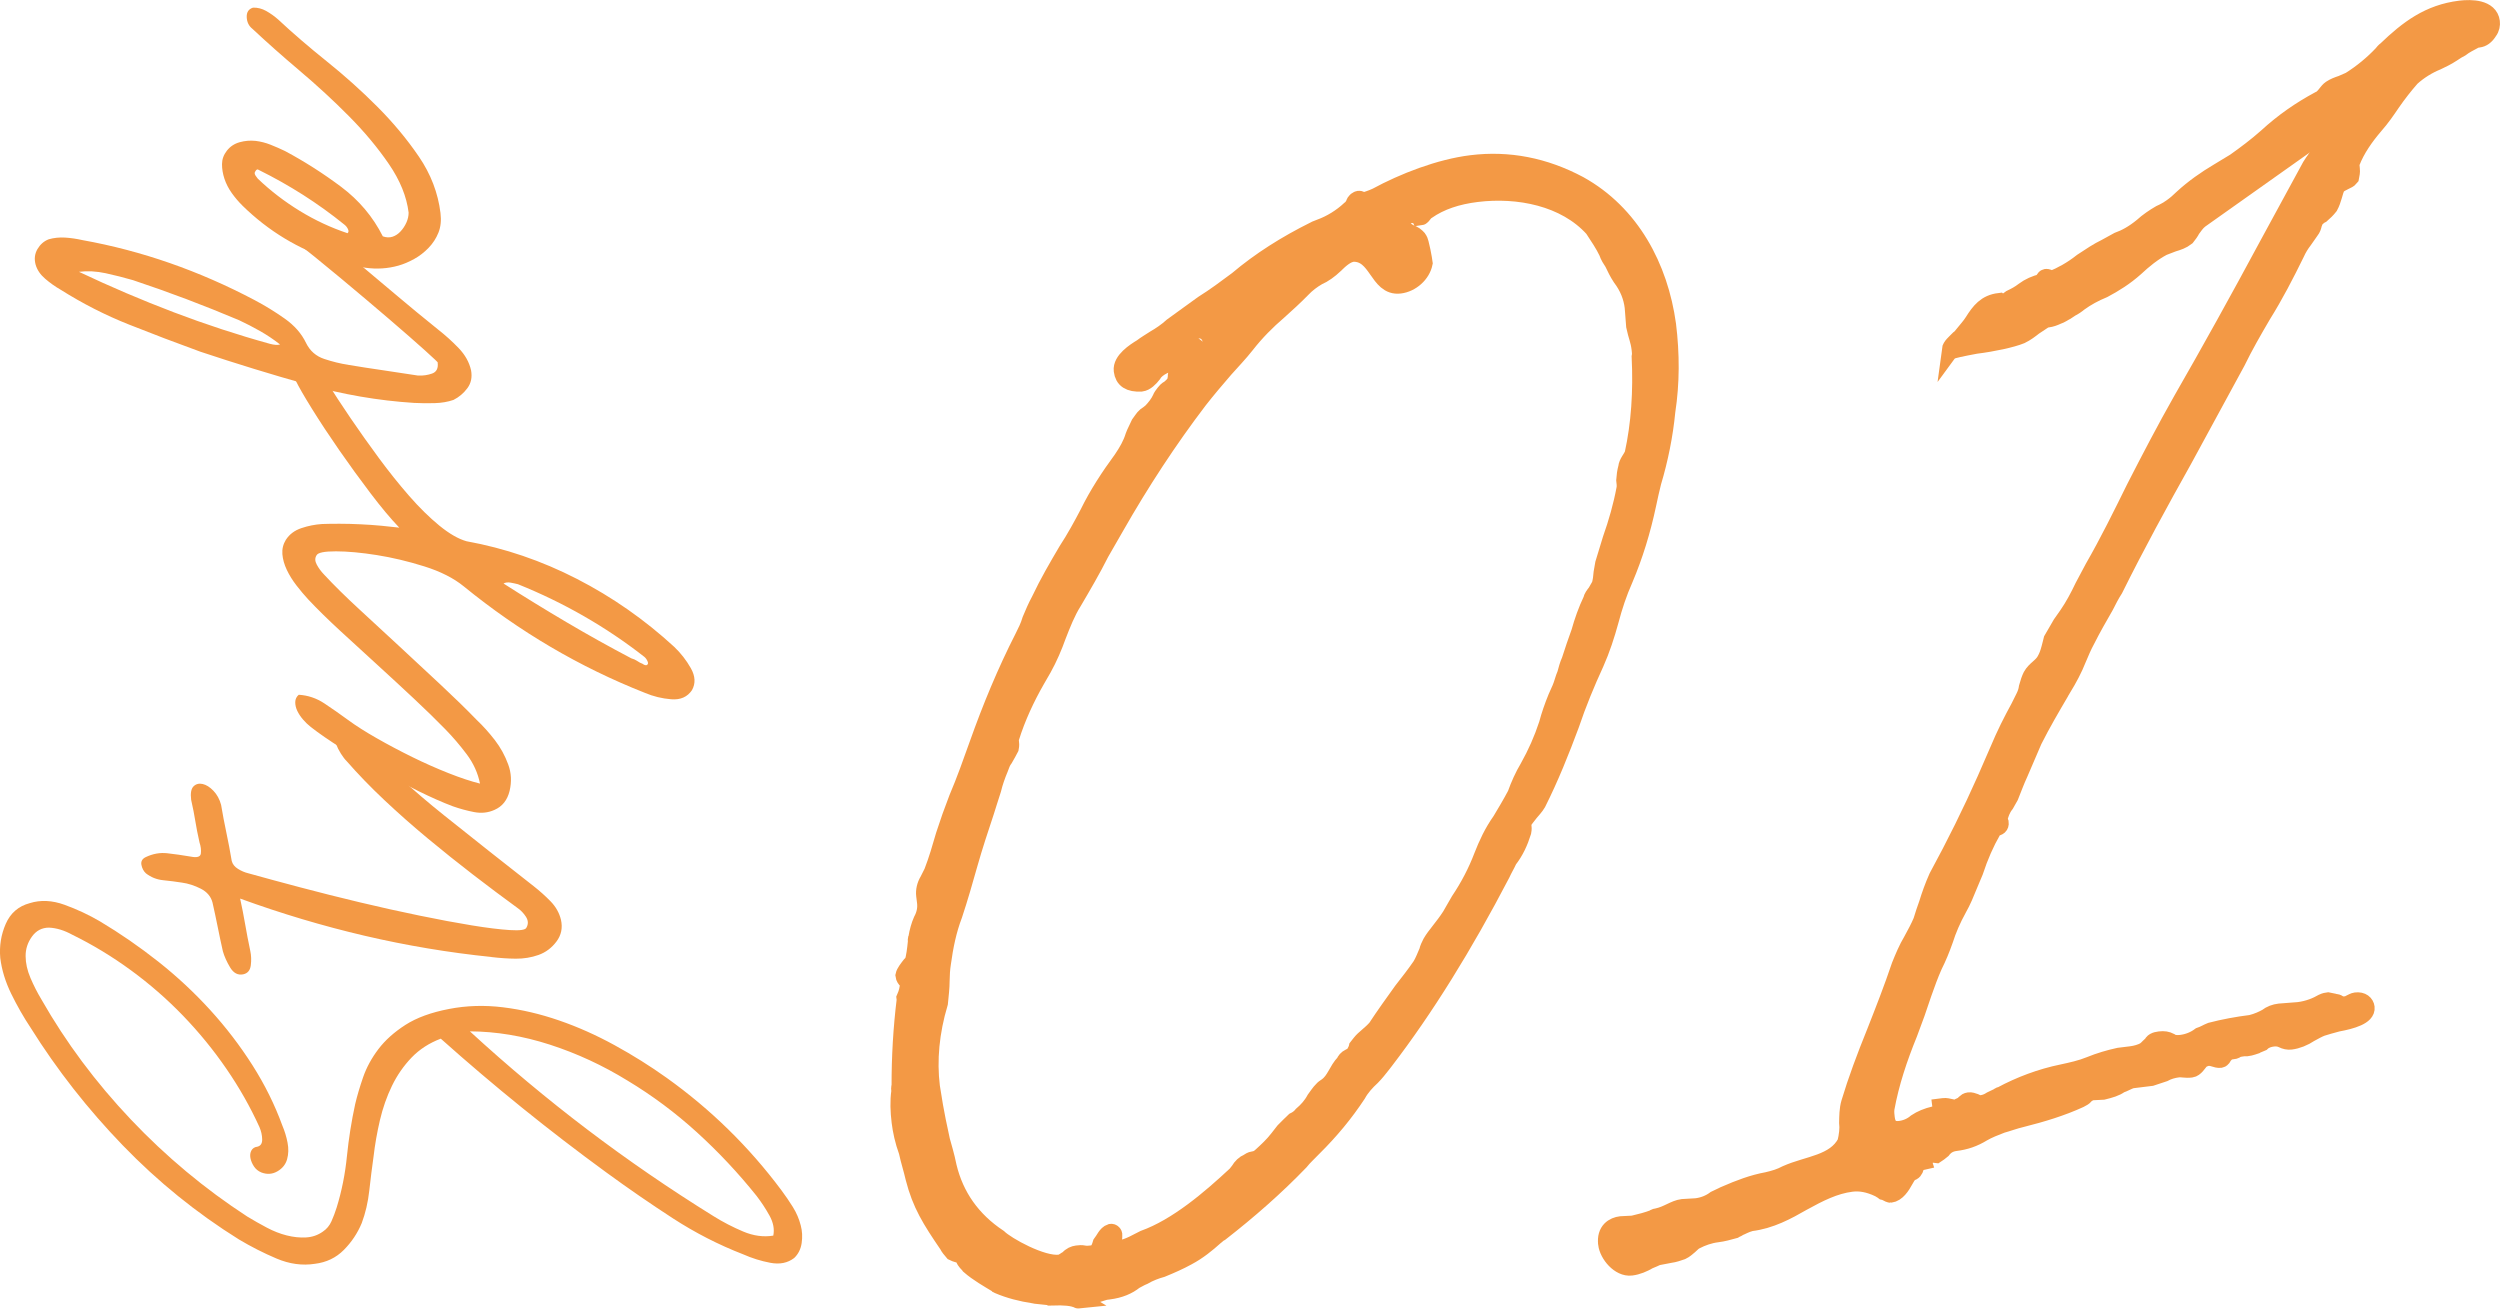
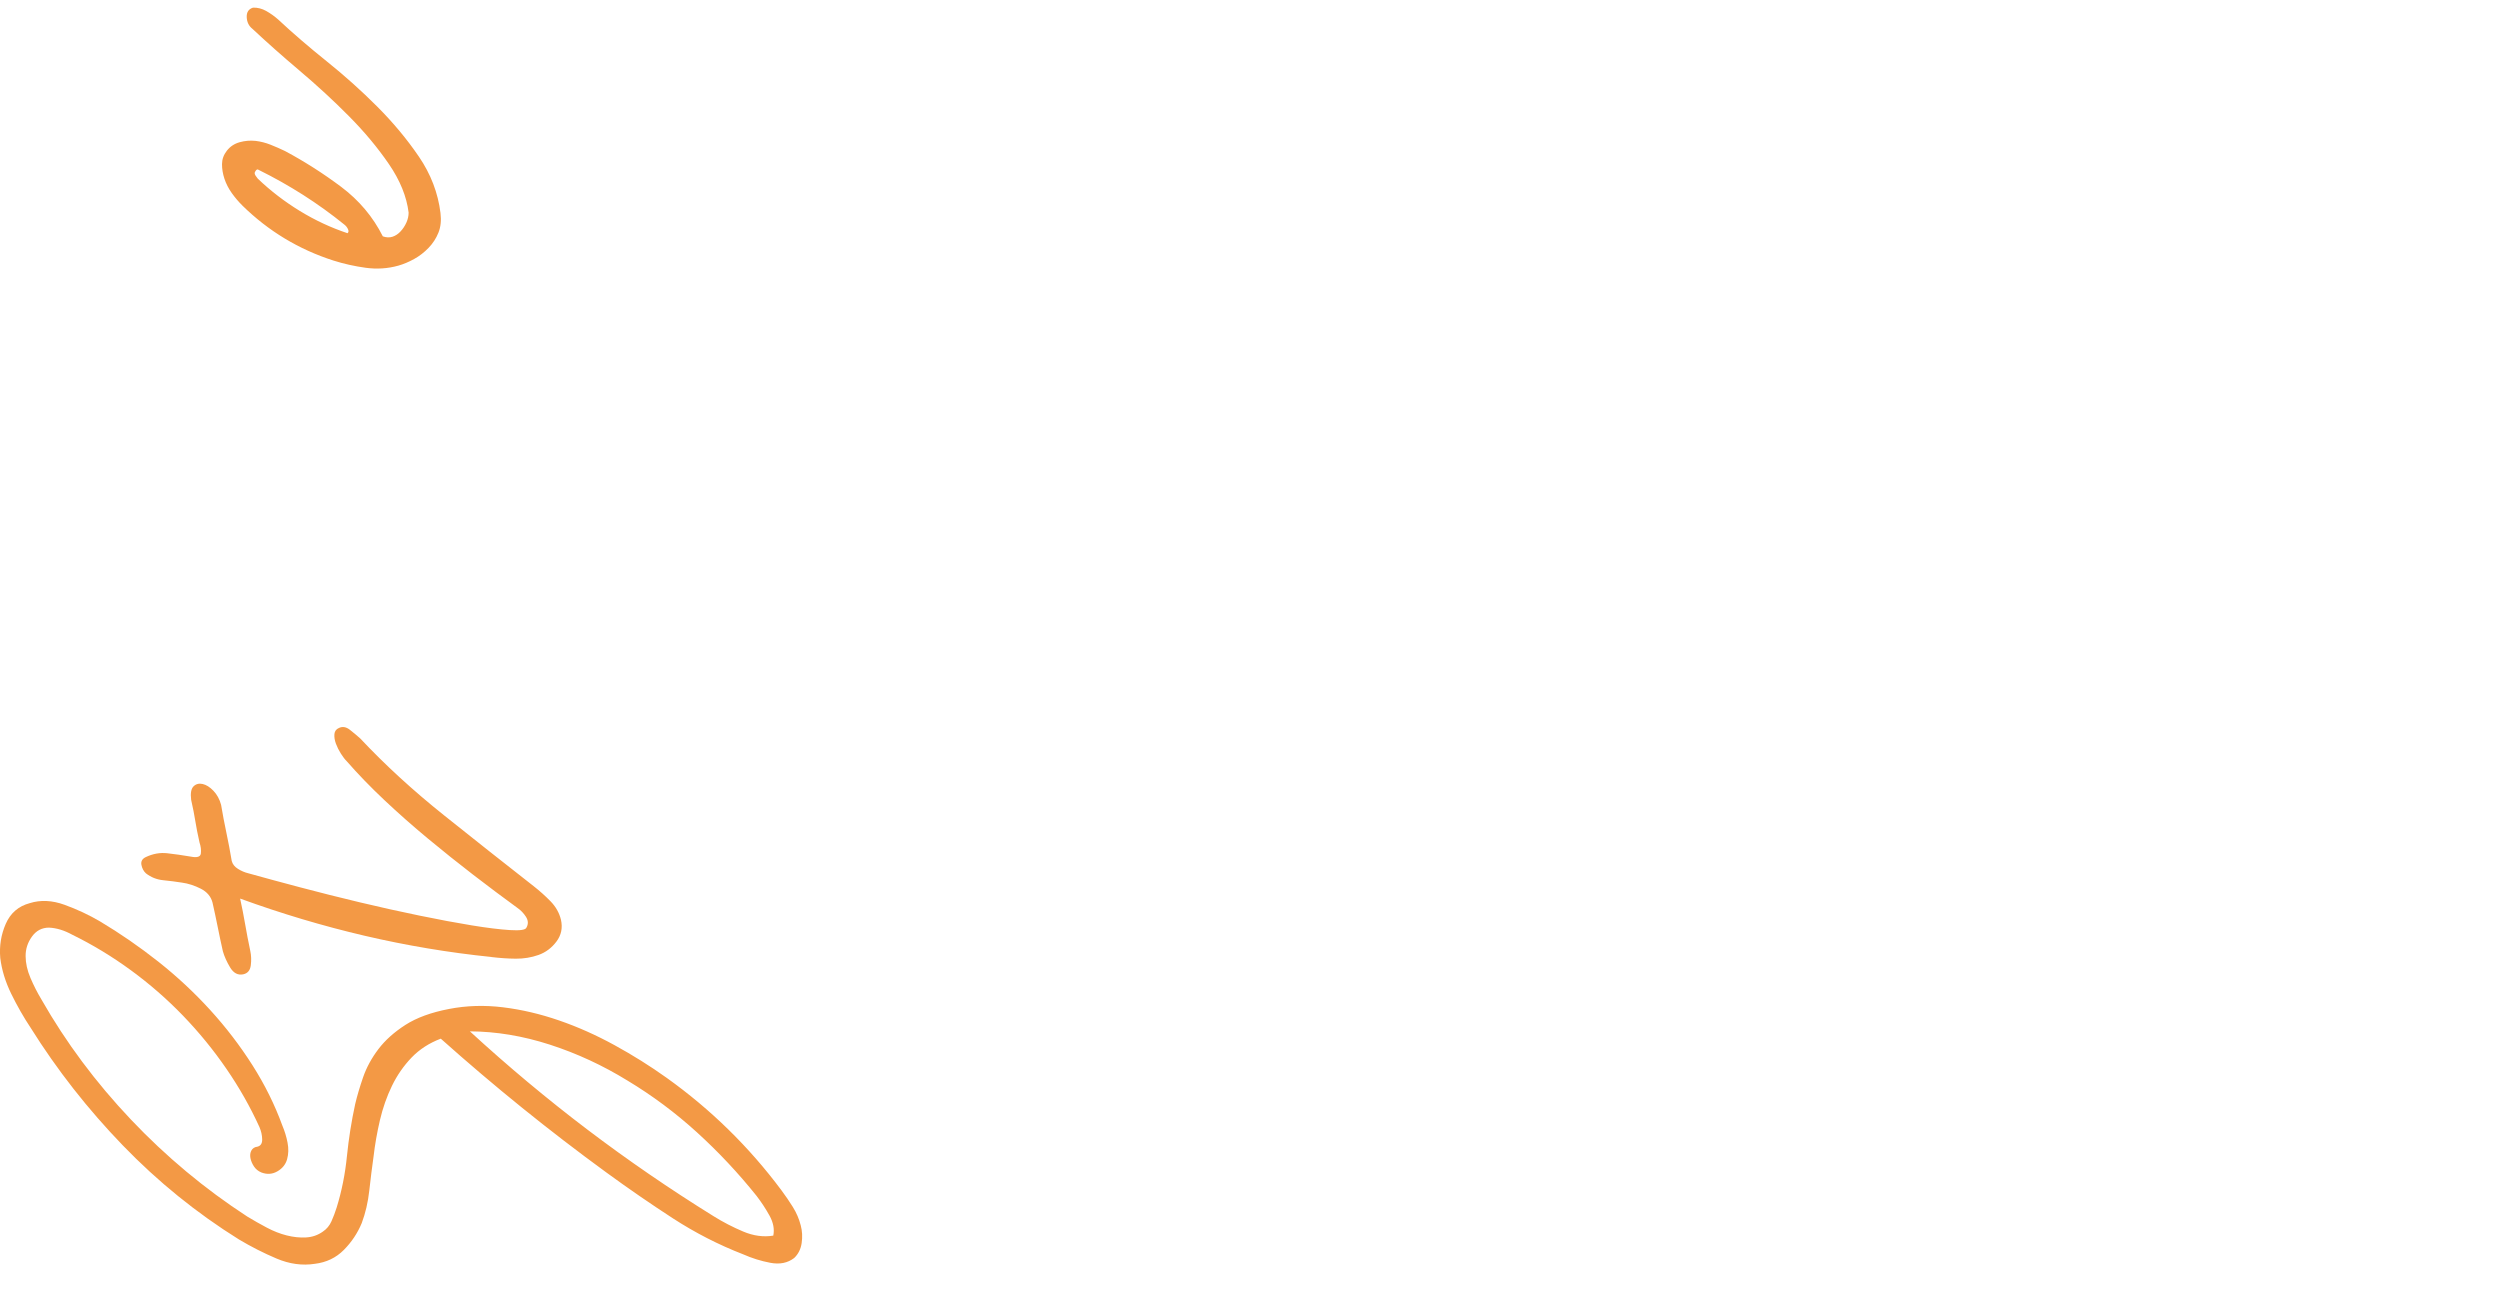
<svg xmlns="http://www.w3.org/2000/svg" id="_レイヤー_3" width="161.904" height="84.741" viewBox="0 0 161.904 84.741">
  <defs>
    <style>.cls-1{stroke:#f39945;stroke-miterlimit:10;stroke-width:1.207px;}.cls-1,.cls-2{fill:#f39945;}</style>
  </defs>
  <path class="cls-2" d="M29.079,65.342c1.132-.22,2.299-.256,3.503-.107,1.204.148,2.411.432,3.62.849,1.21.417,2.407.951,3.592,1.6s2.309,1.353,3.372,2.112c2.864,2.046,5.345,4.476,7.442,7.29.258.346.504.706.739,1.082.234.375.404.773.51,1.19.099.365.118.747.06,1.145-.059.397-.222.721-.487.969-.419.321-.932.424-1.538.31-.607-.114-1.195-.298-1.766-.551-1.584-.614-3.101-1.391-4.55-2.331-1.448-.94-2.884-1.93-4.306-2.968-1.863-1.36-3.687-2.76-5.466-4.198-1.78-1.439-3.532-2.928-5.258-4.468-.746.281-1.376.688-1.891,1.223-.513.535-.937,1.146-1.271,1.833-.333.688-.593,1.427-.778,2.217s-.324,1.583-.416,2.375c-.101.713-.192,1.445-.275,2.196s-.246,1.451-.489,2.101c-.271.653-.658,1.232-1.161,1.739-.504.507-1.127.805-1.87.896-.819.128-1.648.015-2.487-.341-.838-.355-1.65-.768-2.436-1.237-2.742-1.71-5.249-3.741-7.518-6.089-2.269-2.349-4.258-4.886-5.967-7.614-.463-.696-.883-1.433-1.262-2.209-.378-.775-.614-1.547-.708-2.317-.068-.773.051-1.509.355-2.207s.822-1.145,1.553-1.342c.7-.22,1.452-.185,2.256.107.805.292,1.569.649,2.294,1.073,1.309.782,2.567,1.652,3.776,2.607,1.209.957,2.327,1.998,3.354,3.124,1.028,1.127,1.942,2.323,2.744,3.584.802,1.262,1.446,2.564,1.935,3.905.152.359.265.729.338,1.11.075.382.064.74-.029,1.075-.094.335-.304.597-.631.785-.327.189-.675.211-1.043.068-.198-.083-.355-.212-.472-.387-.115-.174-.191-.354-.228-.538-.035-.184-.016-.348.061-.492.077-.144.208-.228.394-.25.21-.053.312-.213.305-.482-.006-.269-.065-.53-.177-.787-.592-1.302-1.306-2.561-2.143-3.779-.836-1.217-1.771-2.362-2.806-3.435-1.034-1.072-2.158-2.052-3.372-2.94-1.214-.888-2.479-1.655-3.799-2.302-.521-.286-1.024-.44-1.512-.461-.457.002-.824.196-1.101.58s-.413.805-.41,1.262c.001.458.107.93.314,1.417.208.487.447.956.719,1.408,1.579,2.77,3.507,5.355,5.782,7.757s4.789,4.498,7.541,6.288c.409.248.828.485,1.261.715s.864.399,1.295.507c.432.109.847.153,1.248.13.402-.022.765-.147,1.086-.375.25-.166.437-.39.563-.675s.239-.582.336-.891c.328-1.063.549-2.169.663-3.315.116-1.145.294-2.272.535-3.379.124-.527.296-1.108.514-1.741.22-.633.549-1.239.989-1.819.441-.58,1.023-1.102,1.748-1.568.725-.466,1.666-.811,2.823-1.033ZM40.643,69.984c-1.604-.988-3.282-1.765-5.035-2.332-1.753-.566-3.479-.852-5.178-.86,2.459,2.258,4.996,4.378,7.61,6.361,2.615,1.983,5.337,3.851,8.166,5.606.613.383,1.253.714,1.921.996.667.282,1.319.37,1.952.266.084-.414.004-.842-.238-1.284-.243-.441-.525-.872-.846-1.291-1.178-1.472-2.464-2.843-3.859-4.113-1.396-1.27-2.894-2.386-4.493-3.349Z" />
  <path class="cls-2" d="M31.819,61.975c-2.756-.282-5.493-.741-8.212-1.376-2.719-.637-5.404-1.439-8.056-2.406.121.551.23,1.104.325,1.658s.206,1.134.334,1.737c.062.289.073.597.033.925-.041.329-.205.525-.494.586-.342.069-.622-.078-.843-.442-.219-.363-.376-.715-.473-1.054-.118-.524-.229-1.049-.334-1.575-.106-.526-.217-1.051-.336-1.576-.102-.391-.354-.69-.756-.897-.403-.206-.811-.338-1.222-.395-.384-.061-.788-.112-1.211-.155-.423-.042-.798-.191-1.126-.448-.152-.142-.248-.326-.29-.55-.041-.223.053-.391.282-.5.458-.218.92-.301,1.384-.25.465.051.972.124,1.522.217.415.084.636.018.662-.202.027-.219-.002-.458-.088-.717-.118-.524-.208-.985-.271-1.381-.062-.396-.152-.856-.271-1.381-.052-.424,0-.713.156-.868.157-.154.354-.205.588-.153.235.052.469.199.7.44.231.241.397.544.496.909.102.608.217,1.213.345,1.817.128.604.242,1.209.344,1.817.053.209.188.381.407.516s.438.229.661.282c1.005.281,2.133.587,3.387.918,1.252.331,2.531.653,3.836.964,1.305.312,2.594.598,3.864.859,1.271.262,2.402.473,3.392.634.99.162,1.811.263,2.463.304.651.041,1.01-.009,1.072-.152.134-.231.125-.466-.025-.704-.15-.237-.344-.436-.578-.596-.888-.646-1.83-1.352-2.827-2.118-.996-.767-1.982-1.555-2.958-2.365-.975-.81-1.911-1.637-2.811-2.484-.898-.845-1.708-1.683-2.43-2.51-.122-.119-.251-.286-.385-.499-.133-.212-.241-.428-.322-.647-.08-.218-.112-.424-.096-.615.017-.19.116-.323.295-.399.229-.109.463-.07.701.115.238.187.464.375.675.564,1.612,1.716,3.42,3.373,5.421,4.972,2.002,1.6,3.941,3.133,5.819,4.601.386.303.75.629,1.09.978.339.349.562.747.671,1.191.118.525.021.995-.291,1.41-.312.416-.702.706-1.167.871-.464.164-.953.244-1.466.24-.512-.004-1.041-.041-1.589-.107Z" />
-   <path class="cls-2" d="M18.518,34.952c.227-.351.559-.6.999-.749.44-.149.887-.237,1.342-.267.321-.012.698-.018,1.13-.017.431.001.884.012,1.357.035.475.022.931.054,1.366.095.437.041.817.081,1.146.122-.555-.579-1.179-1.324-1.87-2.236-.691-.912-1.364-1.839-2.02-2.784-.654-.943-1.242-1.834-1.763-2.673s-.871-1.449-1.054-1.831c-.141-.278-.252-.575-.331-.889-.079-.313-.083-.622-.013-.928.017-.082.073-.17.169-.263.097-.093.204-.152.322-.181.117-.028.249-.003.393.073.145.077.272.244.384.499.272.452.634,1.041,1.087,1.767.453.726.967,1.512,1.542,2.357s1.187,1.707,1.833,2.584c.647.877,1.3,1.693,1.958,2.447s1.31,1.395,1.953,1.922c.645.527,1.231.866,1.762,1.016,2.48.45,4.863,1.262,7.149,2.437,2.287,1.174,4.387,2.641,6.3,4.4.428.406.787.867,1.079,1.383.293.516.317.992.074,1.425-.297.441-.744.638-1.343.59-.599-.048-1.167-.187-1.707-.417-4.221-1.665-8.126-3.96-11.719-6.888-.658-.538-1.514-.972-2.564-1.301-1.05-.329-2.077-.574-3.08-.733-1.003-.159-1.882-.24-2.637-.242s-1.176.083-1.262.256c-.113.176-.109.377.014.604.122.228.275.438.461.631.651.702,1.41,1.45,2.276,2.247.865.796,1.747,1.611,2.645,2.444.896.833,1.779,1.654,2.646,2.463.867.81,1.641,1.563,2.318,2.262.428.406.825.849,1.194,1.329.368.48.654,1.004.859,1.571.201.542.23,1.11.089,1.707-.144.596-.47,1.008-.98,1.231-.408.185-.848.232-1.317.142-.469-.091-.929-.216-1.38-.376-.648-.243-1.39-.571-2.222-.98-.831-.409-1.674-.852-2.527-1.326-.853-.475-1.674-.96-2.462-1.457-.788-.496-1.451-.953-1.987-1.372-.179-.14-.347-.301-.504-.484-.157-.183-.28-.37-.372-.561-.09-.19-.134-.38-.131-.57.004-.188.079-.346.225-.472.598.035,1.153.222,1.666.563.514.342,1.022.697,1.525,1.066.504.37,1.125.766,1.863,1.186.738.421,1.503.826,2.291,1.214.789.388,1.572.736,2.352,1.045.779.308,1.46.535,2.043.678-.137-.683-.424-1.314-.858-1.895-.436-.58-.899-1.123-1.393-1.628-.585-.601-1.268-1.266-2.043-1.992-.776-.726-1.574-1.464-2.394-2.212-.819-.748-1.616-1.478-2.392-2.191-.773-.714-1.456-1.383-2.046-2.012-.247-.266-.499-.565-.756-.897s-.467-.67-.63-1.014c-.163-.344-.259-.682-.287-1.016-.026-.334.05-.646.229-.938ZM32.608,37.789c1.344.859,2.707,1.696,4.087,2.51,1.379.814,2.775,1.592,4.188,2.335.139.037.267.095.385.174.117.081.232.141.345.18.091.07.175.1.255.09.102-.04.126-.123.069-.251-.056-.128-.129-.227-.218-.296-2.475-1.933-5.199-3.498-8.175-4.696-.14-.036-.299-.071-.478-.103-.18-.031-.332-.013-.458.057Z" />
-   <path class="cls-2" d="M22.543,23.626c.742.125,1.491.241,2.245.35.755.11,1.517.226,2.286.346.325.015.629-.03.913-.132.284-.102.403-.339.357-.711.057.021-.218-.242-.824-.788-.606-.545-1.383-1.224-2.332-2.038-.948-.813-1.993-1.695-3.134-2.646s-2.218-1.822-3.231-2.614c-.238-.187-.464-.381-.678-.584-.213-.202-.376-.432-.488-.687s-.132-.469-.059-.64c.074-.17.232-.244.478-.22.243-.002.528.124.855.38,1.011.766,1.882,1.447,2.615,2.043.734.597,1.438,1.178,2.114,1.741.675.564,1.382,1.158,2.118,1.781.737.624,1.599,1.333,2.585,2.128.477.373.924.776,1.341,1.21.417.434.685.913.803,1.437.082.448.002.835-.241,1.161-.243.327-.543.579-.897.757-.361.125-.764.195-1.207.208-.443.015-.895.009-1.355-.015-2.309-.147-4.614-.545-6.916-1.192-2.303-.646-4.605-1.354-6.91-2.122-1.551-.563-3.091-1.149-4.62-1.757-1.53-.606-3.01-1.361-4.441-2.263-.348-.2-.68-.435-.996-.707-.316-.271-.521-.576-.618-.915-.098-.365-.058-.7.12-1.005.179-.304.421-.517.73-.635.338-.096.69-.132,1.058-.11.366.022.743.078,1.132.165,3.829.688,7.545,1.983,11.146,3.886.663.35,1.312.748,1.945,1.195.635.448,1.097.977,1.388,1.588.251.508.644.851,1.177,1.027.534.177,1.048.303,1.542.377ZM18.137,22.308c-.417-.326-.85-.616-1.299-.871-.449-.254-.902-.489-1.359-.702-1.137-.479-2.271-.934-3.4-1.361-1.13-.427-2.285-.837-3.466-1.231-.587-.17-1.177-.32-1.772-.449-.596-.129-1.172-.16-1.729-.091,2.032.963,4.079,1.837,6.142,2.621,2.063.784,4.142,1.466,6.233,2.044.278.074.496.088.651.041Z" />
  <path class="cls-2" d="M15.699,13.312c-.245-.239-.474-.508-.686-.805-.212-.298-.371-.608-.479-.932-.106-.323-.159-.641-.156-.951.002-.31.107-.6.317-.868.209-.268.484-.45.822-.545.339-.095.686-.125,1.04-.087.328.041.648.122.96.246.312.123.625.26.939.41,1.27.679,2.481,1.453,3.639,2.321,1.158.869,2.058,1.937,2.697,3.205.227.081.437.088.631.024.193-.065.368-.18.522-.348.155-.167.279-.357.375-.571.095-.213.144-.428.143-.644-.127-1.036-.552-2.081-1.274-3.138-.722-1.056-1.583-2.089-2.583-3.098-.999-1.009-2.063-1.99-3.19-2.943s-2.148-1.858-3.062-2.716c-.238-.186-.363-.44-.376-.762-.013-.321.124-.527.409-.616.295-.009.58.064.855.218.275.155.533.339.774.552.943.881,1.991,1.783,3.142,2.706,1.151.923,2.241,1.9,3.271,2.932,1.031,1.033,1.932,2.115,2.702,3.246.771,1.131,1.236,2.348,1.396,3.648.059.478.015.902-.132,1.269-.148.369-.361.698-.642.988-.279.292-.592.532-.936.722-.345.19-.686.334-1.024.429-.677.19-1.379.236-2.105.138-.726-.1-1.426-.256-2.099-.47-2.243-.721-4.208-1.909-5.893-3.561ZM22.319,14.56c-.867-.702-1.762-1.346-2.683-1.934-.921-.587-1.883-1.129-2.888-1.626-.059-.046-.118-.032-.177.042-.058.075-.083.139-.077.191.01.08.078.192.203.339.824.788,1.732,1.484,2.723,2.091.99.606,2.02,1.085,3.086,1.44.074-.063.083-.151.028-.266s-.127-.207-.216-.277Z" />
-   <path class="cls-1" d="M68.213,83.938c-.396-.008-.745-.078-1.03-.1-.062-.049-.174-.036-.229-.029-.808-.126-1.566-.316-2.283-.624q-.056.007-.062-.049c-.549-.329-1.279-.748-1.787-1.195-.069-.104-.195-.202-.264-.307-.076-.16-.146-.265-.277-.418-.175-.035-.348-.07-.529-.161-.132-.154-.264-.307-.34-.467-1.104-1.618-1.735-2.615-2.17-4.315-.124-.551-.304-1.094-.435-1.7-.256-.703-.394-1.365-.462-1.922-.082-.668-.109-1.344-.017-1.978-.014-.111-.027-.223.015-.341-.003-1.866.105-3.746.332-5.584q-.007-.056-.014-.111c.133-.299.21-.591.225-.933-.007-.056-.076-.161-.146-.265-.062-.049-.132-.153-.146-.265.035-.174.231-.424.426-.674.049-.062.104-.069.154-.132.119-.411.175-.871.226-1.386-.007-.055-.021-.167.028-.229.063-.404.182-.814.315-1.114.231-.424.294-.828.247-1.218l-.055-.446c-.034-.279.036-.627.225-.933.091-.181.182-.362.273-.542.301-.772.539-1.593.777-2.415.246-.766.54-1.594.841-2.366.483-1.133.903-2.316,1.324-3.499.84-2.365,1.799-4.688,2.939-6.922.182-.362.364-.723.483-1.133.175-.417.35-.835.581-1.259.538-1.141,1.146-2.177,1.755-3.213.523-.8.985-1.648,1.397-2.435.587-1.203,1.35-2.371,2.173-3.49.335-.494.615-.98.776-1.51.084-.236.224-.479.357-.778.146-.188.237-.369.391-.501.104-.069.209-.139.363-.271.251-.257.496-.569.629-.869.042-.118.139-.244.237-.369.049-.062.147-.188.307-.264.154-.132.307-.264.398-.445.049-.062.035-.174.071-.347-.014-.112.028-.23.077-.292.245-.313.433-.619.684-.876.251-.257.502-.514.482-.682l-.062-.048c-.265.145-.474.284-.572.409-.105.069-.202.194-.362.271-.209.139-.426.222-.648.249-.167.021-.328.097-.488.173-.321.153-.579.354-.718.598-.196.25-.447.507-.726.542-.731.033-1.1-.204-1.168-.762-.075-.613.761-1.168,1.235-1.453.258-.201.523-.347.837-.555.37-.215.788-.493,1.144-.819.676-.479,1.297-.951,1.974-1.43.787-.493,1.513-1.034,2.238-1.575,1.486-1.257,3.166-2.312,4.979-3.213.104-.069.216-.083.376-.159.704-.256,1.387-.679,1.945-1.2.105-.07.203-.195.293-.375.035-.174.195-.25.251-.257s.174.035.244.14c.271-.09.599-.187.919-.339,1.75-.95,4.071-1.857,6.132-2.11,2.396-.294,4.714.156,6.954,1.352,3.338,1.853,5.176,5.303,5.69,9.03.232,1.895.235,3.76-.047,5.604-.15,1.546-.467,3.112-.908,4.58-.113.466-.225.933-.331,1.455-.359,1.684-.843,3.271-1.5,4.822-.399.897-.687,1.781-.918,2.658-.273.995-.561,1.879-.96,2.776-.58,1.259-1.147,2.629-1.603,3.986-.637,1.718-1.331,3.444-2.148,5.072-.14.243-.342.438-.489.625-.098.125-.196.25-.245.313-.196.25-.238.369-.217.536.014.112.027.223-.008.397-.203.647-.469,1.245-.909,1.809-.133.299-.322.605-.455.904-2.426,4.653-4.927,8.693-7.56,12.127-.049.062-.146.188-.195.25-.195.25-.391.5-.643.757-.356.327-.705.709-.935,1.133-.811,1.23-1.746,2.363-2.856,3.461-.3.32-.606.583-.851.897-1.605,1.667-3.343,3.181-5.149,4.591-.16.076-.258.201-.363.271-.509.458-1.074.923-1.764,1.291-.53.292-1.066.527-1.659.77-.383.104-.815.27-1.185.485-.216.083-.425.221-.586.297-.411.333-.948.569-1.672.658l-.167.021c-.111.014-1.853.567-1.797.561-.306-.188-.988-.218-1.608-.199ZM69.221,81.552c.146-.187.362-.27.529-.291.167-.021.279-.034.453.001.174.035.341.014.508-.006.39-.048.529-.292.649-.702.195-.25.321-.605.593-.695.056-.007.119.042.126.098.021.167-.064.404-.03.683.027.223.264.307.487.28.557-.068,1.24-.492,1.561-.644,2.167-.776,4.315-2.623,5.99-4.186.049-.062.147-.188.196-.25.14-.243.342-.438.558-.521.105-.069.209-.139.321-.152.223-.027.383-.104.585-.298.356-.326.712-.652,1.054-1.09.146-.188.244-.313.39-.5.251-.257.454-.452.656-.646.16-.076.37-.215.516-.403.307-.264.607-.583.838-1.008.146-.188.287-.431.489-.625.049-.062.154-.132.258-.201.572-.41.664-1.043,1.166-1.557.042-.119.14-.244.3-.32.161-.076.266-.146.363-.271.042-.118.14-.243.175-.417.049-.062.146-.188.195-.25.245-.312.614-.528,1.012-.973.524-.799,1.104-1.606,1.683-2.412.44-.563.832-1.063,1.215-1.62.188-.306.314-.66.447-.959.035-.174.126-.355.217-.536.14-.244.335-.494.531-.744.244-.313.489-.625.726-.994.188-.306.371-.668.559-.974.622-.925,1.125-1.891,1.51-2.9.301-.772.658-1.551,1.189-2.296.329-.549.657-1.099.979-1.704.21-.591.476-1.189.805-1.739.51-.911.909-1.808,1.239-2.81.154-.584.364-1.177.582-1.712.091-.181.175-.417.265-.597.133-.3.204-.648.337-.947.077-.292.154-.584.288-.883.203-.647.414-1.239.624-1.83.196-.703.448-1.413.763-2.073.035-.174.133-.299.28-.487.091-.181.189-.306.28-.487.077-.292.105-.521.127-.807.035-.174.063-.404.099-.578.162-.529.323-1.058.484-1.586.378-1.065.694-2.178.898-3.278.035-.174.008-.397-.013-.564.021-.286.049-.516.127-.808.021-.286.273-.542.406-.841.436-1.977.573-4.086.466-6.335.035-.174.015-.341-.006-.508-.075-.613-.214-.822-.352-1.484l-.095-1.232c-.082-.668-.331-1.316-.803-1.938-.208-.314-.36-.634-.513-.955-.139-.209-.278-.419-.368-.69-.229-.481-.576-1.004-.923-1.527-1.833-2.037-4.903-2.622-7.577-2.293-1.282.157-2.369.517-3.254,1.134-.16.077-.209.139-.203.195-.049.062-.146.188-.202.194-.076-.16-.201-.258-.264-.307-.167.021-.328.097-.376.159l-.279.034c-.39.048-.55.125-.474.285.021.167.097.328.236.537.083.216.264.307.507.447.174.035.362.182.494.335s.338,1.372.358,1.54c-.141.695-.803,1.286-1.528,1.375-1.393.171-1.388-2.092-3.024-2.061-.446.055-.802.381-1.157.708q-.056.007-.049.062c-.356.327-.718.598-1.095.757-.369.214-.731.485-1.032.805-.502.514-1.011.973-1.521,1.432-.768.659-1.473,1.368-2.108,2.181-.44.563-.942,1.077-1.389,1.584-.545.632-1.138,1.327-1.675,2.016-1.949,2.558-3.758,5.325-5.387,8.183-.329.549-.65,1.155-.979,1.704-.545,1.084-1.153,2.121-1.761,3.157-.426.675-.728,1.447-1.028,2.219-.252.709-.56,1.426-.931,2.094-.14.243-.28.487-.42.729-.698,1.217-1.279,2.476-1.686,3.771-.049.063-.035.174-.021.286s.027.223-.008.397c-.091.181-.23.424-.371.668-.146.188-.23.424-.315.66-.175.417-.343.891-.455,1.357-.162.528-.329,1.001-.449,1.412-.372,1.12-.743,2.24-1.059,3.354-.315,1.113-.631,2.227-1.003,3.347-.385,1.009-.596,2.053-.745,3.146-.063.403-.078.745-.086,1.142-.001.453-.058.912-.108,1.427-.561,1.878-.732,3.709-.52,5.437.295,1.943.509,2.766.654,3.483.104.383.291.983.435,1.7.462,1.923,1.559,3.485,3.283,4.63.514.502,2.823,1.803,3.993,1.659.223-.027.426-.222.586-.298ZM77.873,22.121c-.021-.167-.139-.209-.194-.202-.167.021-.272.09-.245.313.021.167.027.223.195.203.056-.007.265-.146.244-.313Z" />
-   <path class="cls-1" d="M104.101,80.55c-.103-.836.427-1.127.873-1.182l.787-.04c.494-.117.933-.228,1.365-.394.049-.063.161-.077.216-.084.661-.138,1.122-.533,1.624-.595l.898-.053c.446-.055.878-.221,1.241-.492.16-.077.32-.153.481-.229.056-.007.111-.014.16-.076.914-.396,1.777-.728,2.718-.899.495-.118.822-.214,1.248-.436,1.394-.623,3.142-.669,3.875-2.06.112-.466.169-.925.121-1.315.008-.397.009-.85.128-1.26.442-1.468.995-2.95,1.646-4.557.561-1.426,1.121-2.852,1.618-4.328.217-.535.434-1.071.762-1.621.231-.424.462-.848.637-1.266.12-.411.246-.766.372-1.121.161-.528.371-1.119.637-1.718,1.153-2.121,2.196-4.229,3.126-6.322.399-.897.749-1.732,1.147-2.63.224-.48.448-.96.678-1.384.23-.424.461-.849.686-1.329.091-.181.175-.417.203-.646.078-.292.162-.529.252-.71.231-.424.663-.59.894-1.014.14-.244.224-.48.301-.772.035-.174.119-.411.154-.585.189-.306.371-.667.56-.973.146-.188.286-.431.433-.619.384-.557.706-1.161,1.021-1.822.23-.424.413-.786.643-1.209.979-1.704,1.839-3.451,2.699-5.196.958-1.871,1.965-3.804,3.034-5.689,1.818-3.164,3.67-6.502,5.558-10.015.923-1.697,1.845-3.394,2.769-5.091.049-.062.14-.244.286-.431.335-.494.824-1.12.77-1.565-.021-.167-.202-.258-.369-.237-.279.034-.697.312-.941.625-.153.132-.258.201-.307.264l-6.66,4.72c-.258.202-.398.444-.545.632-.091.181-.188.306-.335.494-.257.201-.529.291-.857.388-.216.083-.432.166-.648.249-.69.368-1.254.833-1.813,1.354-.663.59-1.346,1.014-2.036,1.381-.593.242-1.123.534-1.59.874-.153.132-.363.271-.523.347-.104.069-.209.139-.314.208-.16.076-.314.208-.586.298-.16.076-.376.159-.599.187-.111.014-.223.027-.272.09-.209.139-.418.277-.628.416-.258.202-.516.402-.836.556-.592.242-1.805.504-2.919.641-.885.165-1.546.303-1.596.366.029-.23.287-.431.538-.688.104-.069.203-.194.251-.256.244-.313.495-.57.684-.876.426-.675.817-1.175,1.653-1.277,0,0,.062.049.119.042.007.056.125.098.181.091l.467-.34c.321-.153.586-.299.844-.5.363-.271.739-.43,1.178-.541.056-.007.098-.125.098-.125.049-.062.091-.181.146-.188.056-.007.174.035.236.084.062.049.118.042.174.035.593-.242,1.283-.61,1.953-1.144.522-.347,1.046-.694,1.526-.923.265-.146.53-.291.795-.437.488-.173,1.018-.464,1.583-.929.356-.326.774-.604,1.144-.819.537-.236,1.004-.576,1.458-1.027.712-.653,1.493-1.202,2.336-1.701.369-.215.683-.423,1.053-.638.676-.479,1.401-1.021,2.064-1.611,1.067-.979,2.163-1.736,3.382-2.395.216-.083.363-.27.509-.458.049-.062.147-.188.251-.257.209-.139.425-.222.697-.312.16-.076.376-.159.537-.235.788-.493,1.506-1.09,2.106-1.729.049-.062.146-.188.251-.257,1.417-1.361,2.763-2.375,4.769-2.622.724-.089,1.859-.058,1.962.777.021.167-.008.397-.155.584-.188.306-.398.445-.621.472-.111.014-.223.027-.327.097-.265.146-.585.298-.844.5-.16.076-.37.215-.579.354-.314.208-.635.361-.955.513-.593.242-1.171.596-1.68,1.055-.447.507-.887,1.07-1.271,1.626-.335.494-.67.987-1.118,1.495-.593.695-1.172,1.502-1.516,2.392-.042.118-.021.286-.001.453.021.167-.015.341-.05.515-.146.188-.536.235-.892.562-.175.417-.232.877-.463,1.301-.146.188-.349.382-.502.514-.16.076-.313.208-.46.396-.049.062-.035.174-.084.236-.035.174-.077.292-.175.417-.147.188-.287.431-.433.619-.196.25-.385.556-.517.855-.679,1.384-1.364,2.712-2.168,3.999-.608,1.037-1.167,2.01-1.664,3.032-1.154,2.121-2.307,4.242-3.46,6.364-1.53,2.733-3.055,5.521-4.46,8.353-.237.369-.419.73-.602,1.092-.419.73-.838,1.46-1.202,2.184-.231.424-.406.842-.581,1.259-.259.654-.581,1.259-.958,1.871-.049.062-.091.181-.14.243-.608,1.036-1.216,2.072-1.761,3.157-.308.716-.616,1.433-.924,2.15-.224.479-.392.953-.609,1.488-.091.181-.189.306-.28.487-.244.312-.37.668-.44,1.016l.083.216c.021.168-.084.237-.251.258-.049.062-.216.083-.251.257-.419.729-.818,1.627-1.147,2.629-.133.299-.217.536-.35.835-.217.536-.434,1.071-.713,1.558-.371.667-.679,1.384-.882,2.031-.21.592-.427,1.127-.7,1.669-.266.599-.476,1.19-.686,1.782-.288.884-.582,1.711-.925,2.602-.652,1.607-1.19,3.2-1.494,4.878-.028.229-.001.452.02.62.075.612.388.856.945.788.39-.048.766-.207,1.073-.471.314-.208.69-.368,1.185-.485.223-.027.495-.117.461-.396l-.014-.111.111-.014c.167-.021.286.021.459.057.181.091.299.133.466.112.167-.021.272-.09.307-.264.16-.077.196-.25.418-.278.111-.014.23.028.348.07.181.091.299.133.466.112.223-.027.438-.11.648-.249.16-.076.321-.152.481-.229.049-.062.105-.069.161-.076,1.22-.659,2.572-1.164,3.951-1.446.606-.131,1.212-.262,1.805-.504.592-.242,1.248-.436,1.854-.567l.78-.096c.334-.041.662-.138.926-.283.258-.202.3-.32.46-.396.036-.174.196-.25.475-.284.278-.034.453.001.633.092.188.146.473.168.751.134.446-.055.878-.221,1.241-.492.271-.09.481-.229.697-.312.823-.214,1.707-.379,2.599-.489.438-.11.759-.263,1.024-.409.258-.202.529-.292.808-.326l1.233-.095c.668-.082,1.205-.317,1.574-.532.161-.077.272-.091.328-.098l.348.071c.118.042.23.028.292.077s.243.139.467.112c.111-.014.223-.027.327-.097.16-.076.265-.146.376-.159.39-.048.584.155.612.377.062.501-.865.785-1.806.957-.383.104-.766.207-1.038.297-.216.083-.481.229-.746.375-.418.278-.851.444-1.241.492-.167.021-.341-.015-.522-.105-.18-.091-.41-.12-.633-.092-.278.034-.55.125-.753.319-.16.077-.271.09-.376.16-.271.09-.487.173-.773.151-.167.021-.334.041-.495.117-.049.062-.16.076-.272.09-.118-.042-.223.027-.327.097-.049.062-.203.194-.251.257.007.056-.091.181-.147.188-.278.034-.473-.168-.863-.121-.111.014-.271.09-.432.166-.195.25-.384.556-.607.583-.39.048-.571-.043-.85-.009-.334.041-.662.138-.926.284-.272.09-.544.18-.815.27l-1.282.157c-.271.09-.481.229-.753.319-.257.201-.641.305-1.08.415l-.787.04c-.16.076-.32.153-.418.278-.049.062-.153.132-.314.208-1.178.541-2.432.92-3.749,1.252-.495.117-.927.284-1.31.387-.432.166-.864.332-1.233.547-.579.354-1.122.534-1.735.609-.446.055-.704.256-.899.507-.154.131-.258.201-.363.27l-.459-.057c-.098.125-.349.382-.335.494,0,0-.495.117-.551.124-.042.119.013.564-.322.605-.049.062-.104.069-.153.132s-.146.188-.237.369c-.231.424-.518.855-.908.903-.056.007-.243-.139-.417-.174-.125-.098-.243-.14-.305-.189-.661-.314-1.239-.414-1.796-.345-1.115.137-2.125.657-3.185,1.24-1.004.576-2.063,1.158-3.345,1.315-.383.104-.592.242-.808.326-.049.062-.161.076-.265.146-.383.104-.71.2-1.1.248-.502.062-.99.234-1.416.456-.16.076-.257.201-.411.333-.153.132-.308.264-.468.34-.271.09-.487.173-.766.208l-.829.159c-.161.076-.321.152-.537.235-.37.215-.746.375-1.136.422-.724.089-1.453-.784-1.536-1.452Z" />
</svg>